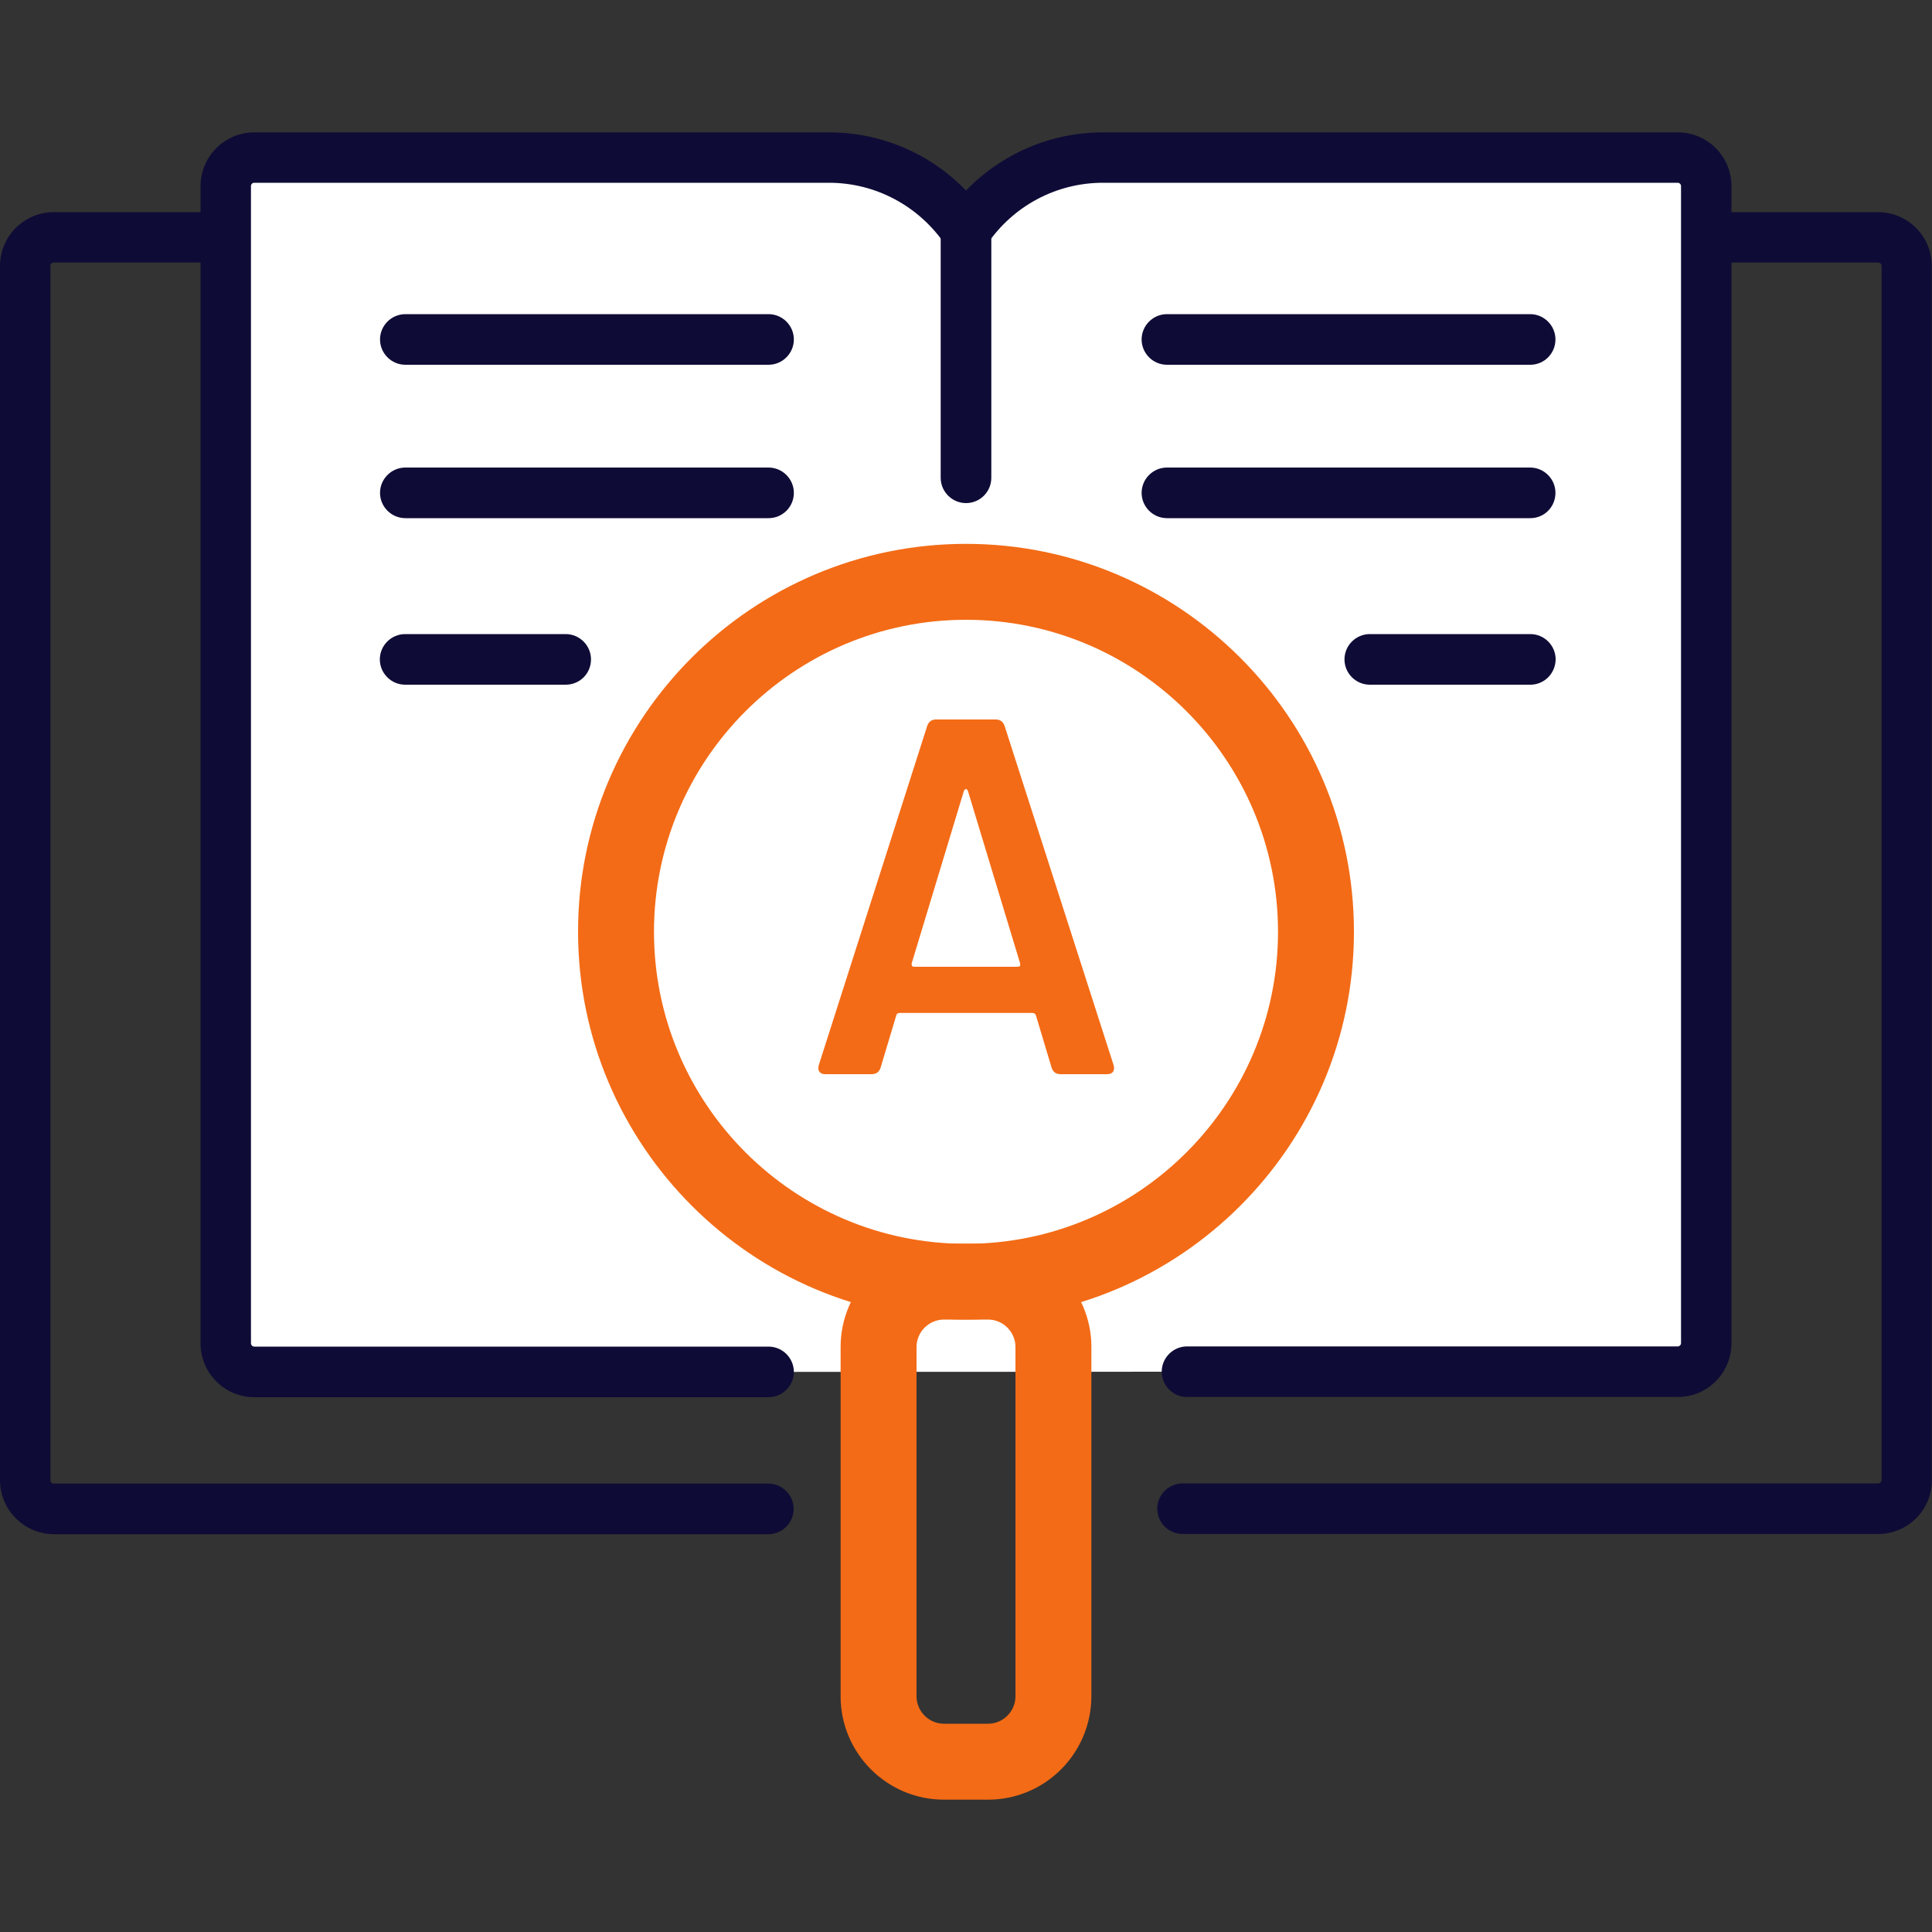
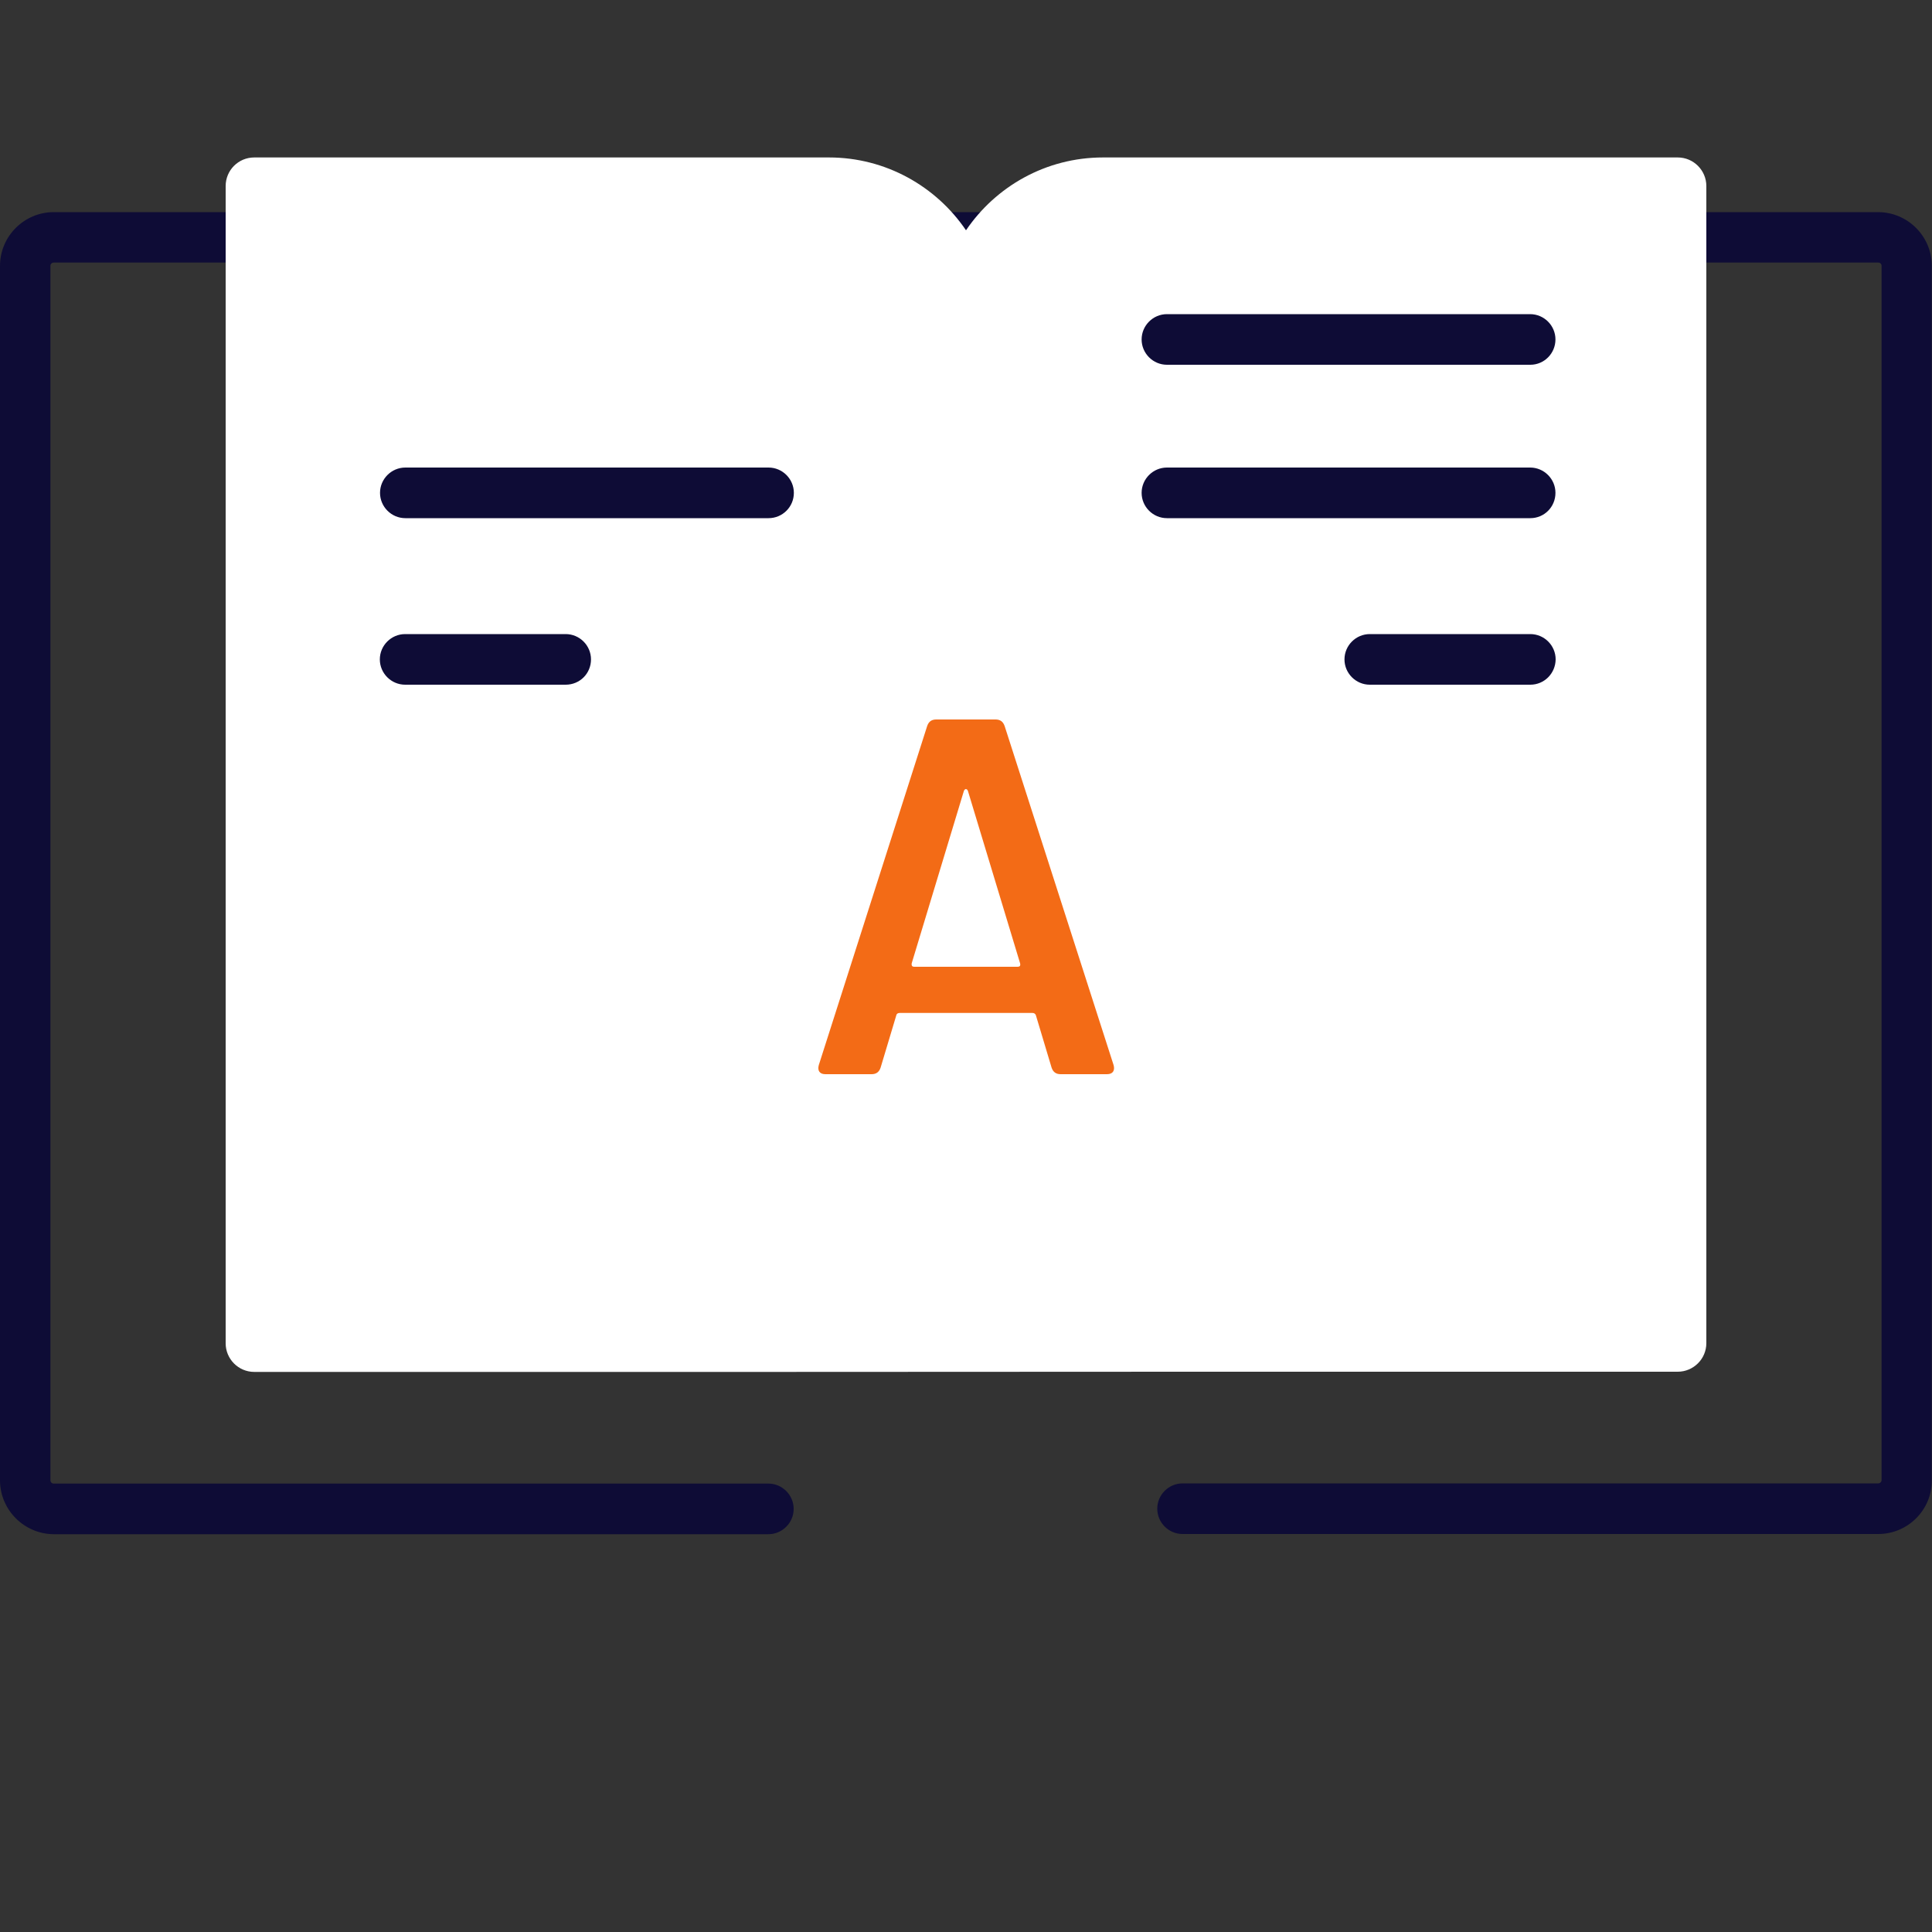
<svg xmlns="http://www.w3.org/2000/svg" version="1.1" id="icon" x="0px" y="0px" viewBox="0 0 100 100" style="enable-background:new 0 0 100 100;" xml:space="preserve">
  <rect x="0" y="0" width="100" height="100" fill="#333333" stroke="none" />
  <style type="text/css">
	.st0{fill:#0E0C36;}
	.st1{fill:#FFFFFF;}
	.st2{fill:#F36B16;}
</style>
  <g>
    <g>
      <path class="st0" d="M97.22,79.4H61.21c-0.72,0-1.31-0.59-1.31-1.31s0.59-1.31,1.31-1.31h36.01c0.09,0,0.17-0.08,0.17-0.17V13.76    c0-0.09-0.07-0.17-0.17-0.17H2.78c-0.09,0-0.17,0.07-0.17,0.17v62.86c0,0.09,0.07,0.17,0.17,0.17h36.99    c0.72,0,1.31,0.59,1.31,1.31s-0.59,1.31-1.31,1.31H2.78C1.25,79.4,0,78.15,0,76.62V13.76c0-1.53,1.25-2.78,2.78-2.78h94.43    c1.53,0,2.78,1.25,2.78,2.78v62.86C100,78.15,98.75,79.4,97.22,79.4z" />
    </g>
    <g>
      <path class="st1" d="M61.44,71h25.4c0.81,0,1.48-0.66,1.48-1.48V9.63c0-0.81-0.66-1.48-1.48-1.48H57.09    c-2.95,0-5.55,1.5-7.09,3.77c-1.54-2.27-4.15-3.77-7.09-3.77H13.16c-0.82,0-1.48,0.66-1.48,1.48v59.9c0,0.81,0.66,1.48,1.48,1.48    h26.62" />
-       <path class="st0" d="M86.84,72.31h-25.4c-0.72,0-1.31-0.59-1.31-1.31c0-0.72,0.59-1.31,1.31-1.31h25.4c0.09,0,0.17-0.08,0.17-0.17    V9.63c0-0.09-0.08-0.17-0.17-0.17H57.09c-2.41,0-4.65,1.19-6.01,3.2c-0.49,0.72-1.68,0.72-2.16,0c-1.36-2-3.6-3.2-6.01-3.2H13.16    c-0.09,0-0.17,0.07-0.17,0.17v59.9c0,0.09,0.08,0.17,0.17,0.17h26.62c0.72,0,1.31,0.59,1.31,1.31c0,0.72-0.59,1.31-1.31,1.31    H13.16c-1.53,0-2.78-1.25-2.78-2.78V9.63c0-1.53,1.25-2.78,2.78-2.78h29.75c2.7,0,5.25,1.1,7.09,3.01    c1.85-1.91,4.4-3.01,7.09-3.01h29.75c1.54,0,2.78,1.25,2.78,2.78v59.9C89.62,71.06,88.38,72.31,86.84,72.31z" />
    </g>
-     <path class="st0" d="M50,26.04c-0.72,0-1.31-0.59-1.31-1.31V11.78c0-0.72,0.59-1.31,1.31-1.31s1.31,0.59,1.31,1.31v12.95   C51.31,25.46,50.72,26.04,50,26.04z" />
-     <path class="st2" d="M50,68.3c-11.07,0-20.08-9.01-20.08-20.08S38.93,28.15,50,28.15s20.08,9.01,20.08,20.08S61.07,68.3,50,68.3z    M50,32.08c-8.91,0-16.15,7.25-16.15,16.15S41.09,64.38,50,64.38s16.15-7.25,16.15-16.15S58.91,32.08,50,32.08z" />
    <g>
      <path class="st2" d="M54.43,55.26l-0.81-2.7c-0.03-0.1-0.11-0.13-0.18-0.13h-6.87c-0.08,0-0.16,0.03-0.18,0.13l-0.81,2.7    c-0.08,0.24-0.24,0.34-0.47,0.34h-2.39c-0.29,0-0.42-0.18-0.34-0.47l5.61-17.55c0.08-0.24,0.24-0.34,0.47-0.34h3.07    c0.24,0,0.39,0.11,0.47,0.34l5.64,17.55c0.08,0.29-0.05,0.47-0.34,0.47H54.9C54.67,55.6,54.51,55.5,54.43,55.26z M47.32,50.04    h5.35c0.11,0,0.16-0.05,0.13-0.18l-2.7-8.92c-0.05-0.13-0.16-0.13-0.21,0l-2.7,8.92C47.17,49.99,47.22,50.04,47.32,50.04z" />
    </g>
-     <path class="st2" d="M51.14,93.15h-2.28c-2.95,0-5.35-2.4-5.35-5.35V69.72c0-2.95,2.4-5.35,5.35-5.35h2.28   c2.95,0,5.35,2.4,5.35,5.35v18.08C56.48,90.76,54.09,93.15,51.14,93.15z M48.86,68.3c-0.78,0-1.42,0.64-1.42,1.42v18.08   c0,0.78,0.64,1.42,1.42,1.42h2.28c0.78,0,1.42-0.64,1.42-1.42V69.72c0-0.78-0.64-1.42-1.42-1.42H48.86z" />
-     <path class="st0" d="M39.78,18.88h-18.8c-0.72,0-1.31-0.59-1.31-1.31c0-0.72,0.59-1.31,1.31-1.31h18.8c0.72,0,1.31,0.59,1.31,1.31   C41.09,18.29,40.5,18.88,39.78,18.88z" />
    <path class="st0" d="M39.78,26.82h-18.8c-0.72,0-1.31-0.59-1.31-1.31c0-0.72,0.59-1.31,1.31-1.31h18.8c0.72,0,1.31,0.59,1.31,1.31   C41.09,26.24,40.5,26.82,39.78,26.82z" />
    <path class="st0" d="M29.28,35.44h-8.31c-0.72,0-1.31-0.59-1.31-1.31c0-0.72,0.59-1.31,1.31-1.31h8.31c0.72,0,1.31,0.59,1.31,1.31   C30.59,34.86,30.01,35.44,29.28,35.44z" />
    <g>
      <path class="st0" d="M79.21,18.88H60.4c-0.72,0-1.31-0.59-1.31-1.31c0-0.72,0.59-1.31,1.31-1.31h18.8c0.72,0,1.31,0.59,1.31,1.31    C80.51,18.29,79.93,18.88,79.21,18.88z" />
      <path class="st0" d="M79.21,26.82H60.4c-0.72,0-1.31-0.59-1.31-1.31c0-0.72,0.59-1.31,1.31-1.31h18.8c0.72,0,1.31,0.59,1.31,1.31    C80.51,26.24,79.93,26.82,79.21,26.82z" />
      <path class="st0" d="M79.21,35.44h-8.31c-0.72,0-1.31-0.59-1.31-1.31c0-0.72,0.59-1.31,1.31-1.31h8.31c0.72,0,1.31,0.59,1.31,1.31    C80.51,34.86,79.93,35.44,79.21,35.44z" />
    </g>
  </g>
</svg>